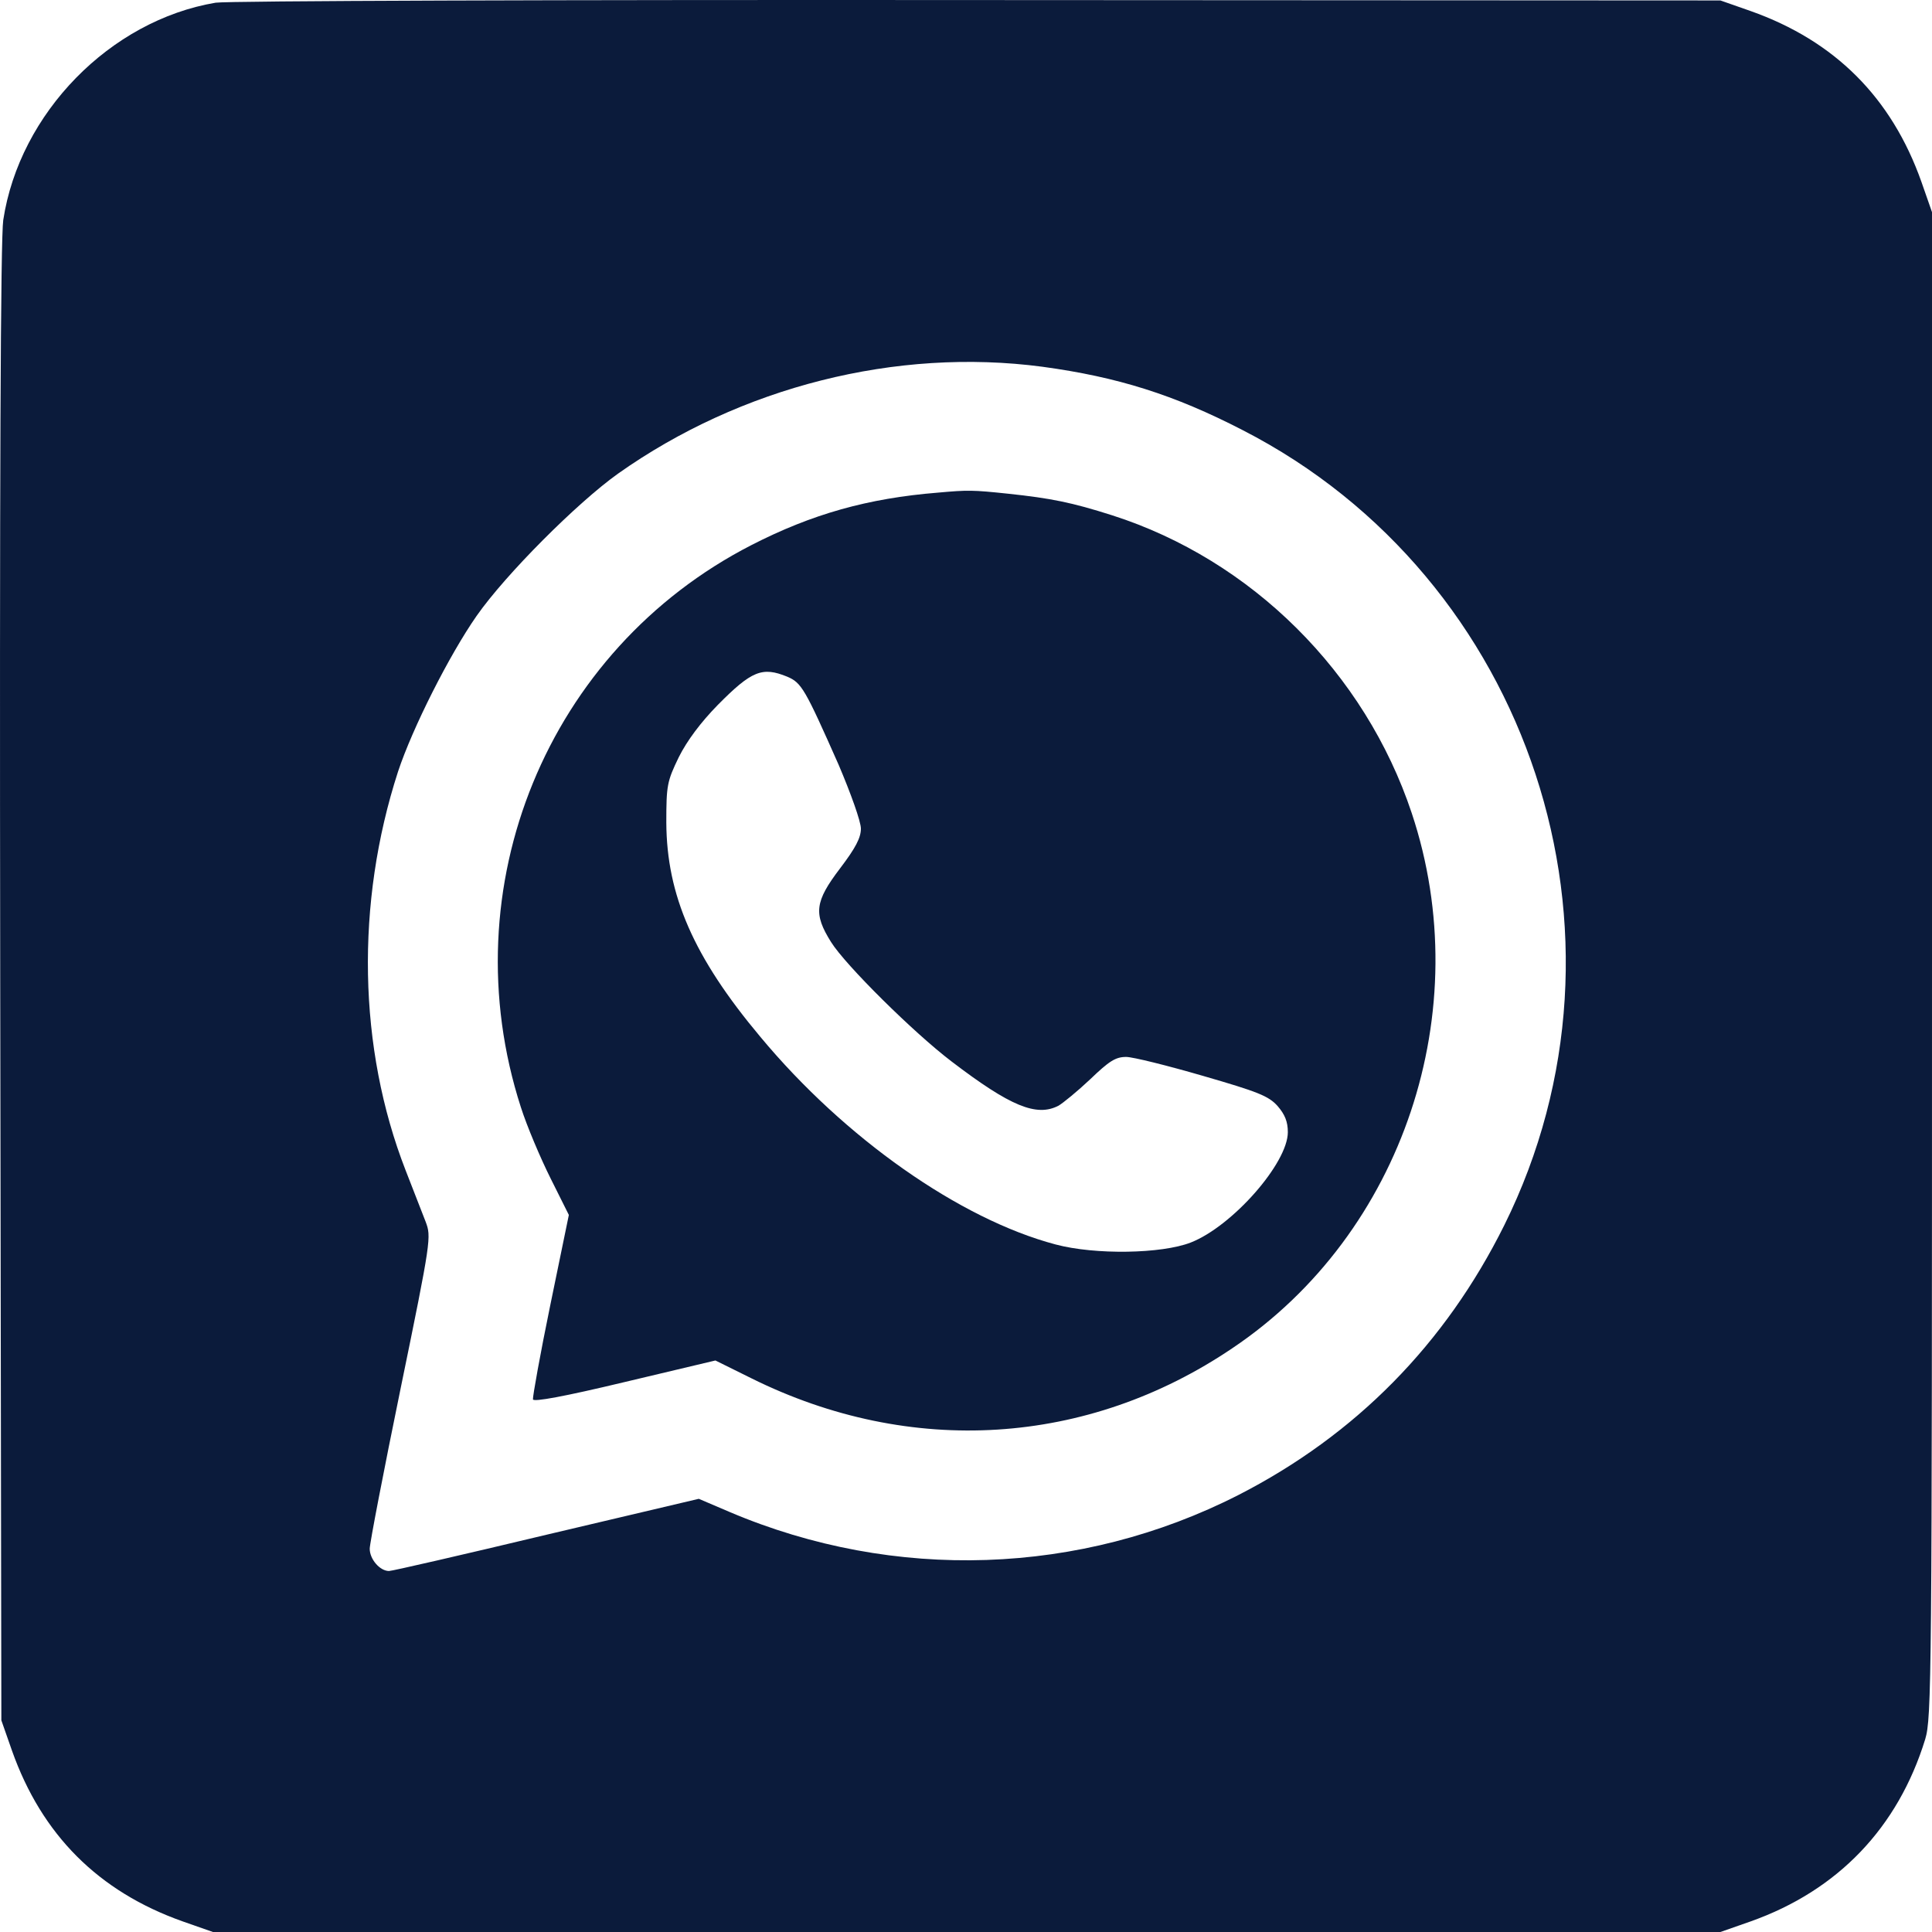
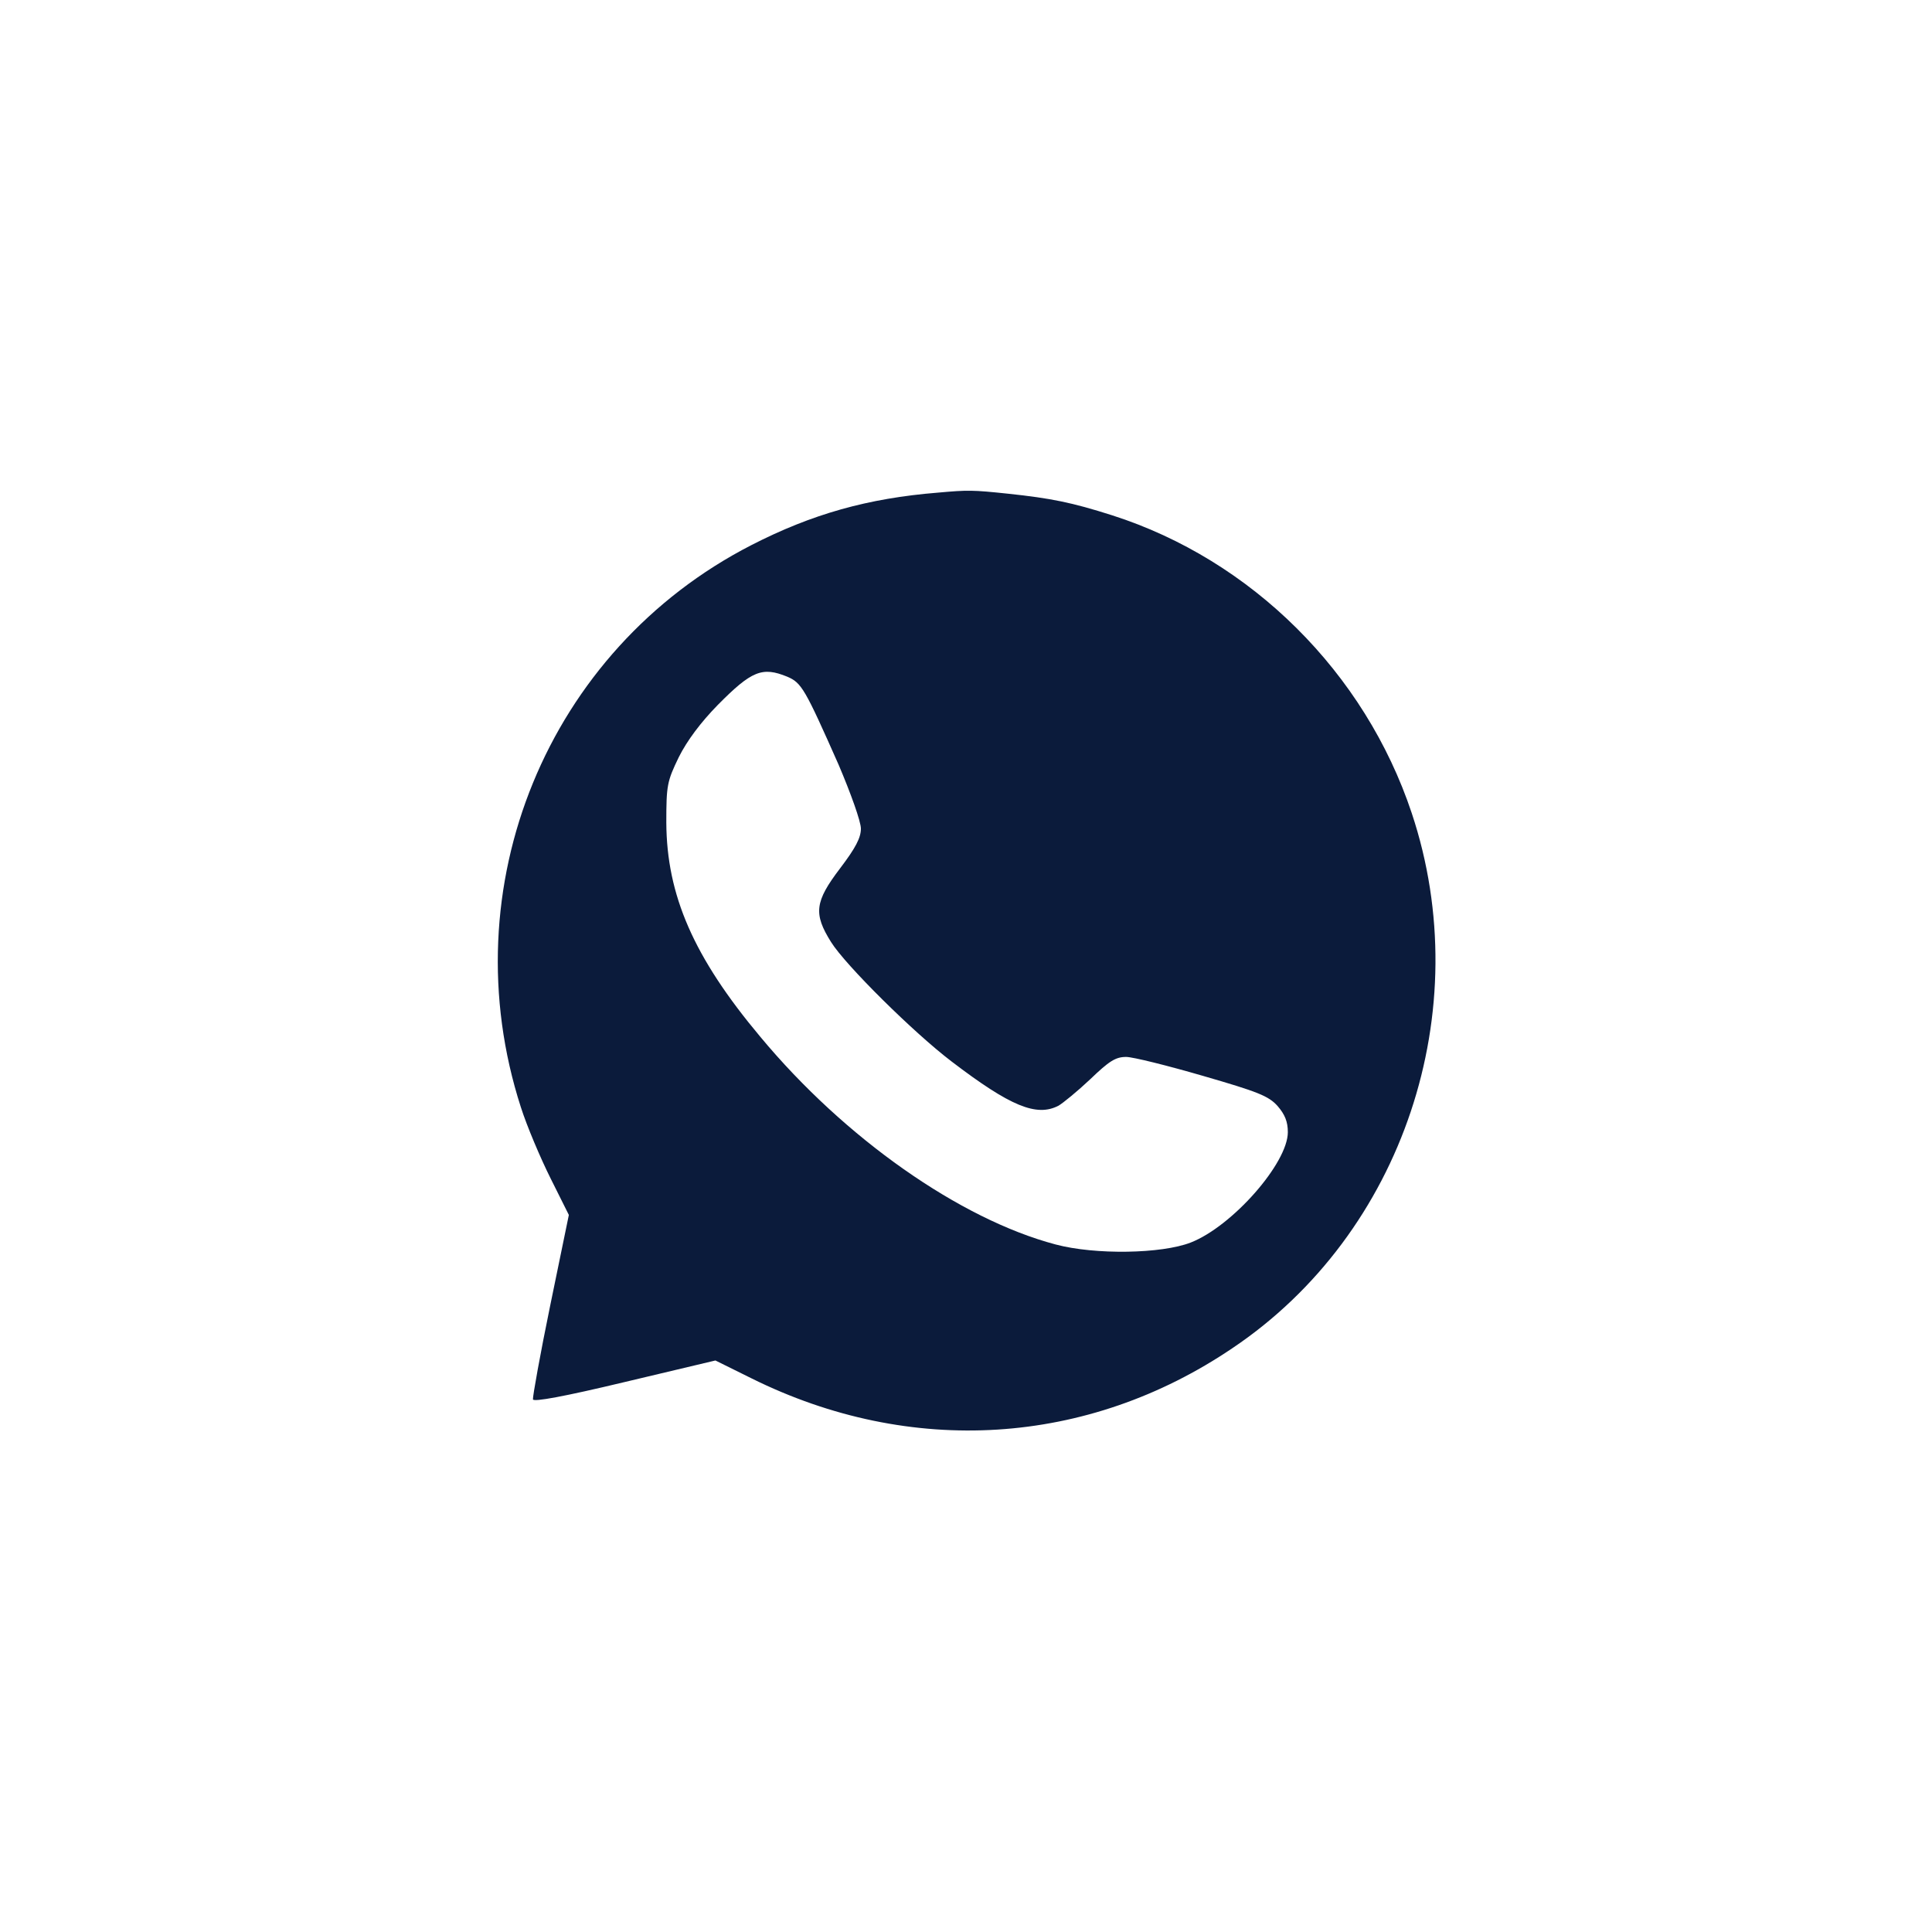
<svg xmlns="http://www.w3.org/2000/svg" width="60" height="60" viewBox="0 0 60 60" fill="none">
-   <path d="M6.695 0.084C3.422 0.636 0.606 3.512 0.101 6.834C0.019 7.386 -0.016 14.899 0.007 30.535L0.042 53.426L0.371 54.365C1.298 56.983 3.058 58.744 5.674 59.671L6.613 60H30.021H53.429L54.368 59.671C57.078 58.709 58.944 56.76 59.789 54.013C59.988 53.344 60 52.276 60 29.948V6.588L59.672 5.649C58.745 3.031 56.984 1.27 54.368 0.343L53.429 0.014L30.373 0.002C17.361 -0.009 7.047 0.026 6.695 0.084ZM32.368 11.389C34.703 11.706 36.463 12.258 38.598 13.361C47.539 17.951 51.188 29.033 46.718 38.048C44.887 41.734 42.107 44.563 38.458 46.43C33.553 48.93 27.78 49.13 22.664 46.958L21.702 46.547L16.974 47.662C14.369 48.285 12.175 48.789 12.081 48.789C11.799 48.789 11.482 48.425 11.482 48.097C11.482 47.932 11.916 45.678 12.444 43.108C13.395 38.483 13.395 38.412 13.219 37.943C13.113 37.672 12.832 36.956 12.597 36.346C11.119 32.554 11.037 28.047 12.362 23.961C12.808 22.611 13.958 20.334 14.803 19.125C15.706 17.834 17.924 15.615 19.191 14.711C23.005 12.011 27.839 10.79 32.368 11.389Z" fill="#0B1B3B" />
  <path d="M29.141 15.298C26.947 15.474 25.21 15.967 23.333 16.93C16.997 20.182 13.97 27.554 16.176 34.386C16.363 34.973 16.786 35.971 17.103 36.604L17.666 37.731L17.091 40.525C16.774 42.063 16.54 43.378 16.551 43.46C16.575 43.542 17.49 43.378 19.402 42.92L22.218 42.251L23.333 42.803C28.273 45.256 33.776 44.916 38.282 41.863C43.573 38.306 45.885 31.381 43.843 25.253C42.388 20.886 38.868 17.388 34.538 16.003C33.283 15.603 32.638 15.474 31.312 15.333C30.209 15.216 30.056 15.216 29.141 15.298ZM24.448 21.015C24.894 21.203 24.999 21.391 26.044 23.75C26.419 24.631 26.736 25.511 26.736 25.734C26.736 26.016 26.572 26.333 26.09 26.967C25.304 28 25.257 28.375 25.809 29.256C26.255 29.972 28.378 32.073 29.552 32.965C31.382 34.362 32.192 34.691 32.872 34.339C33.013 34.257 33.459 33.893 33.858 33.517C34.445 32.953 34.644 32.824 34.973 32.824C35.184 32.824 36.263 33.094 37.355 33.411C39.056 33.904 39.396 34.033 39.678 34.35C39.901 34.609 39.995 34.832 39.995 35.16C39.995 36.123 38.27 38.084 36.979 38.588C36.076 38.94 34.011 38.976 32.779 38.647C29.81 37.86 26.231 35.348 23.615 32.202C21.538 29.725 20.705 27.8 20.693 25.546C20.693 24.384 20.717 24.267 21.08 23.515C21.338 22.999 21.761 22.435 22.289 21.895C23.345 20.827 23.673 20.698 24.448 21.015Z" fill="#0B1B3B" />
</svg>